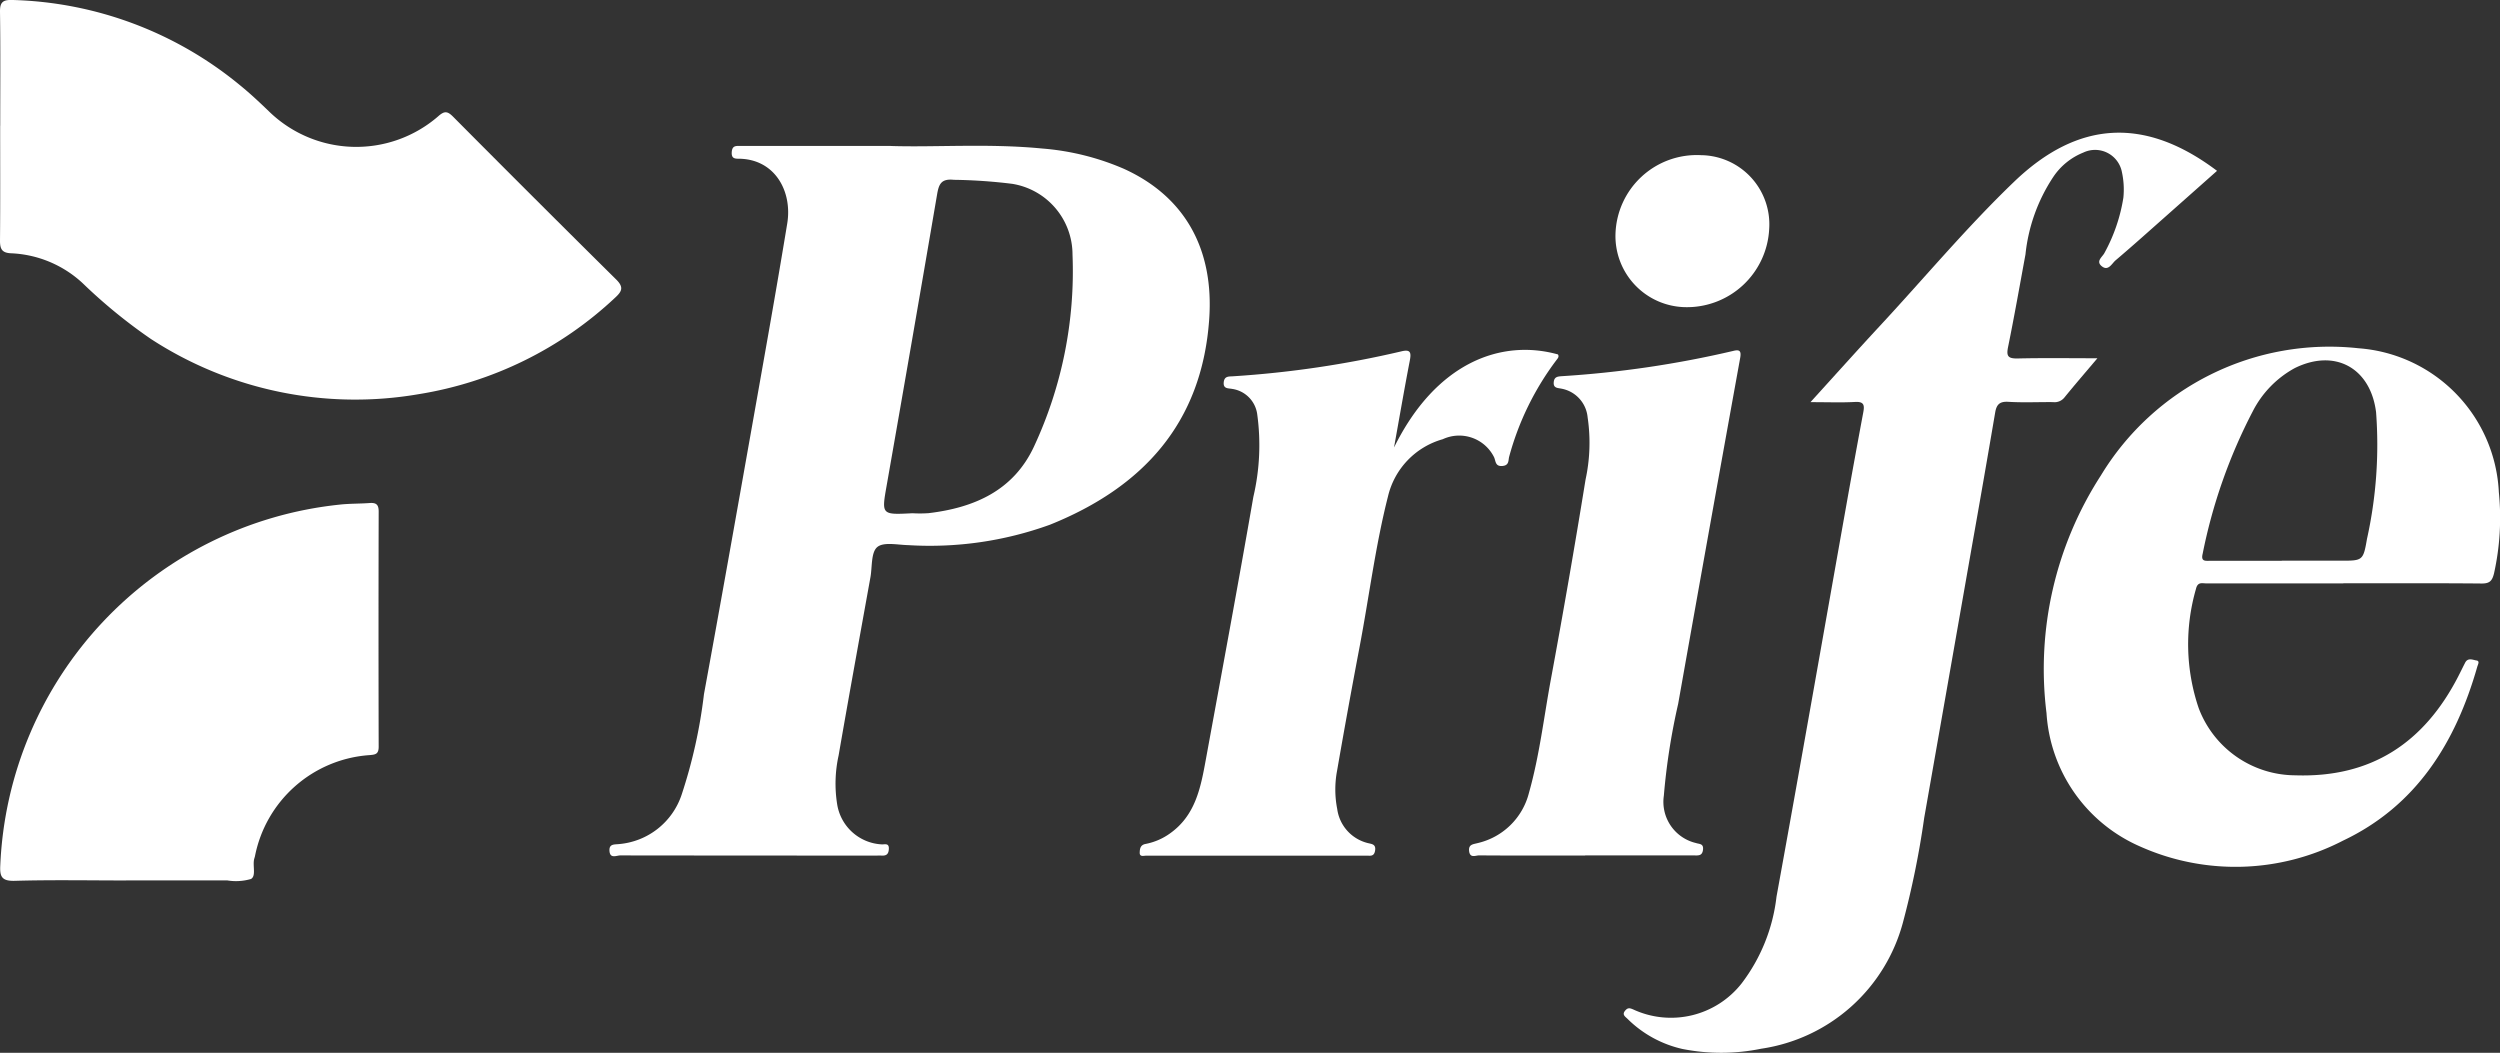
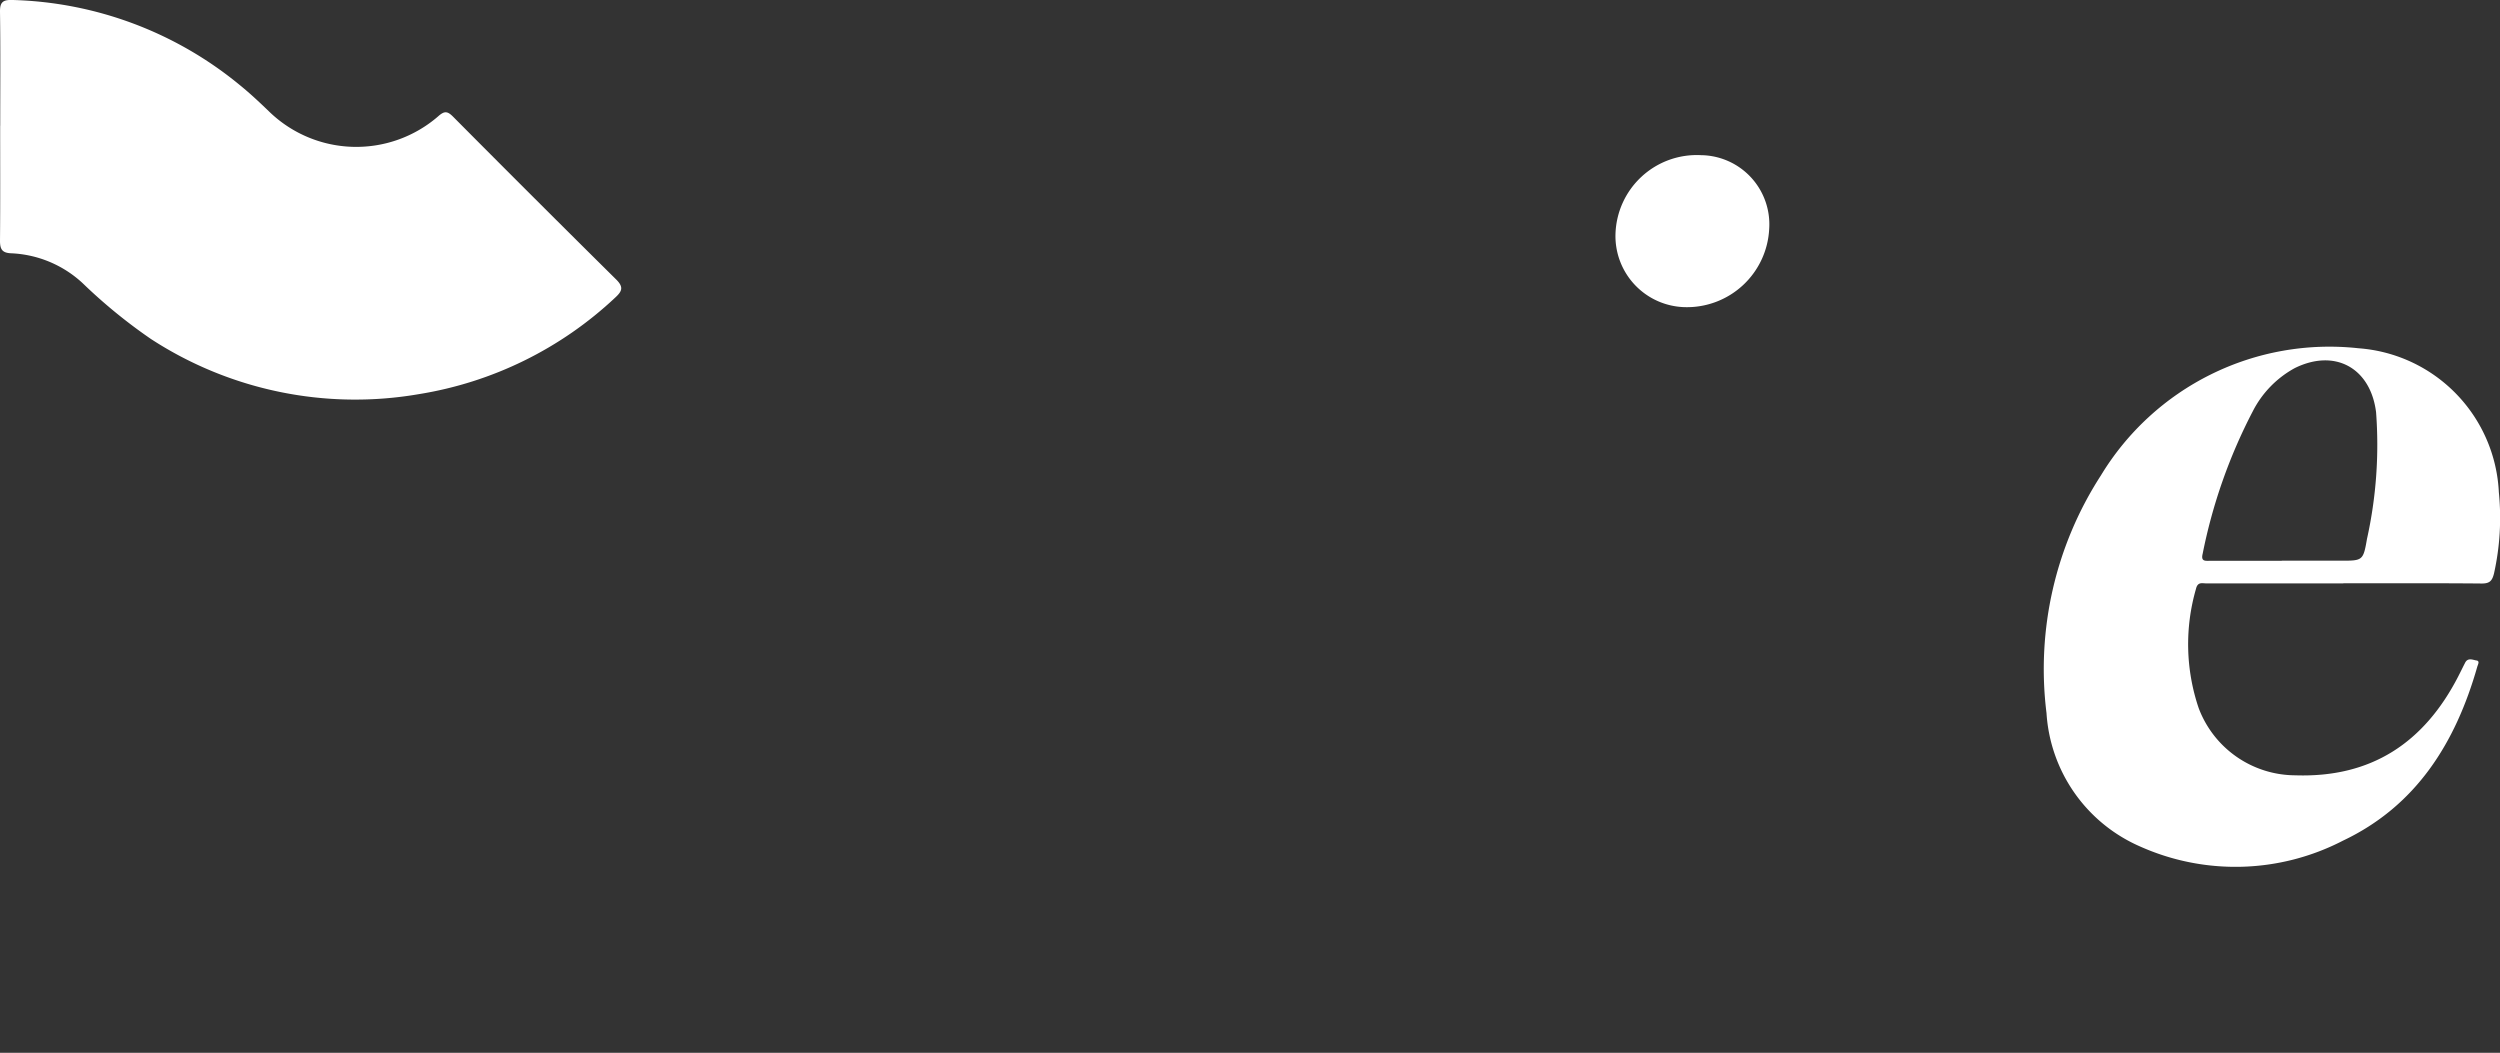
<svg xmlns="http://www.w3.org/2000/svg" width="151.574" height="63.832" viewBox="0 0 151.574 63.832">
  <rect x="0" y="0" width="151.574" height="63.832" fill="#333333" stroke="none" />
  <g id="Group_208" data-name="Group 208" transform="translate(-304 -9568.585)">
    <path id="Path_250" data-name="Path 250" d="M262.531,55.844q-4.15,0-8.3,0c-.255,0-.533-.112-.636.33a12.069,12.069,0,0,0,.163,7.23,6.287,6.287,0,0,0,5.854,4.075c4.618.157,7.816-1.98,9.885-6,.141-.274.275-.552.416-.827.167-.326.467-.169.687-.136s.088.242.049.38c-1.311,4.6-3.692,8.438-8.147,10.547a14.171,14.171,0,0,1-12.352.326,9.47,9.47,0,0,1-5.618-8.063,21.619,21.619,0,0,1,3.3-14.412,16.2,16.2,0,0,1,15.616-7.707,9.193,9.193,0,0,1,8.509,8.725,15.553,15.553,0,0,1-.291,4.918c-.112.459-.263.625-.758.62-2.792-.026-5.586-.013-8.379-.013m-3.733-1.37h3.566c1.332,0,1.373.007,1.6-1.321a26.389,26.389,0,0,0,.552-7.676c-.333-2.689-2.492-3.885-4.933-2.679a6.185,6.185,0,0,0-2.546,2.624A32.347,32.347,0,0,0,254,54.043c-.121.486.165.431.456.431q2.171,0,4.34,0" transform="translate(183.547 9548.113)" fill="#fff" />
-     <path id="Path_251" data-name="Path 251" d="M89.921,17.444c2.668.088,5.929-.164,9.182.154a15.505,15.505,0,0,1,4.934,1.223c3.678,1.664,5.5,4.833,5.186,9.16-.45,6.274-4.025,10.163-9.652,12.425a21.371,21.371,0,0,1-8.6,1.238c-.642-.014-1.489-.206-1.872.119s-.3,1.193-.412,1.825c-.648,3.6-1.306,7.2-1.93,10.806a7.948,7.948,0,0,0-.094,2.923,2.887,2.887,0,0,0,2.682,2.469c.2.021.489-.117.456.306-.024.321-.183.39-.451.375-.1-.006-.207,0-.311,0q-7.761,0-15.522-.01c-.225,0-.62.222-.653-.275-.029-.438.3-.381.583-.413a4.4,4.4,0,0,0,3.79-2.988,30.993,30.993,0,0,0,1.356-6.1c.986-5.372,1.939-10.75,2.893-16.127.733-4.135,1.475-8.268,2.156-12.412.32-1.949-.749-3.927-2.972-3.926-.269,0-.415-.064-.392-.406.028-.393.251-.37.519-.37,2.846,0,5.692,0,9.126,0m1.331,22.272a7.743,7.743,0,0,0,.955-.006c2.781-.33,5.161-1.376,6.4-4.053a25.18,25.18,0,0,0,2.329-11.629,4.345,4.345,0,0,0-3.654-4.285,32.067,32.067,0,0,0-3.543-.244c-.778-.082-.911.279-1.016.9q-1.5,8.791-3.044,17.572c-.325,1.847-.354,1.843,1.569,1.743" transform="translate(268.088 9559.992)" fill="#fff" />
    <path id="Path_252" data-name="Path 252" d="M.014,7.625c0-2.3.021-4.6-.014-6.9C-.009.128.178-.017.747,0A22.62,22.62,0,0,1,14.558,5.175c.64.519,1.242,1.09,1.837,1.664a7.584,7.584,0,0,0,10.163.222c.386-.347.571-.33.917.02q4.92,4.952,9.882,9.864c.478.471.352.722-.058,1.1A22.624,22.624,0,0,1,25.382,23.9,22.7,22.7,0,0,1,9.156,20.557a32.016,32.016,0,0,1-4.134-3.376A6.789,6.789,0,0,0,.685,15.358C.132,15.337,0,15.116,0,14.6c.022-2.326.01-4.652.01-6.978" transform="translate(304 9568.584)" fill="#fff" />
-     <path id="Path_253" data-name="Path 253" d="M205.452,32.2c1.486-1.635,2.84-3.147,4.219-4.634,2.706-2.916,5.258-5.976,8.132-8.733,3.882-3.724,7.936-3.938,12.294-.652-1.028.912-2.046,1.817-3.065,2.719s-2.043,1.823-3.087,2.708c-.234.2-.451.7-.867.331-.33-.3.087-.552.2-.792a10.306,10.306,0,0,0,1.141-3.343,4.975,4.975,0,0,0-.087-1.537,1.656,1.656,0,0,0-2.344-1.193,3.962,3.962,0,0,0-1.831,1.494,10.437,10.437,0,0,0-1.674,4.678c-.345,1.874-.676,3.752-1.056,5.62-.113.553,0,.7.574.691,1.567-.038,3.136-.013,4.843-.013-.732.866-1.383,1.619-2.01,2.391a.759.759,0,0,1-.679.268c-.9-.008-1.813.037-2.715-.018-.529-.031-.713.171-.794.648q-.7,4.117-1.431,8.227-1.435,8.184-2.875,16.367a53.65,53.65,0,0,1-1.294,6.353,10.473,10.473,0,0,1-8.583,7.626,12.086,12.086,0,0,1-4.773.017,6.877,6.877,0,0,1-3.344-1.836c-.144-.135-.341-.258-.125-.5.15-.173.265-.152.464-.069a5.445,5.445,0,0,0,6.594-1.579,10.681,10.681,0,0,0,2.108-5.245c1.441-7.908,2.826-15.825,4.234-23.738q.5-2.815,1.027-5.627c.083-.438.05-.667-.5-.636-.825.046-1.654.012-2.7.012" transform="translate(208.321 9560.762)" fill="#fff" />
-     <path id="Path_254" data-name="Path 254" d="M7.658,83.022c-2.249,0-4.5-.043-6.746.022-.808.024-.924-.263-.884-.959A22.979,22.979,0,0,1,20.572,60.238c.615-.071,1.238-.054,1.856-.1.393-.028.543.1.541.519q-.018,7.129,0,14.257c0,.454-.2.477-.55.508a7.613,7.613,0,0,0-6.951,6.131c-.011.051-.029.1-.042.149-.116.417.131,1.044-.2,1.231a3.245,3.245,0,0,1-1.441.085c-2.042.005-4.084,0-6.127,0" transform="translate(303.99 9538.945)" fill="#fff" />
-     <path id="Path_255" data-name="Path 255" d="M151.691,47.732c2.554-5.169,6.518-6.577,9.932-5.627.085.145-.014.237-.091.34a17.17,17.17,0,0,0-2.868,5.861c-.058.214.009.523-.4.561-.444.043-.407-.278-.511-.522a2.361,2.361,0,0,0-3.114-1.1,4.73,4.73,0,0,0-3.323,3.474c-.762,3-1.142,6.072-1.719,9.108q-.714,3.758-1.368,7.525a6.144,6.144,0,0,0,.01,2.314,2.468,2.468,0,0,0,1.858,2.066c.235.06.507.062.436.467-.063.364-.3.294-.517.294q-6.673.007-13.346,0c-.152,0-.418.1-.406-.191.009-.212.03-.455.35-.517a3.741,3.741,0,0,0,1.479-.634c1.545-1.09,1.866-2.767,2.174-4.45.974-5.321,1.964-10.639,2.889-15.968a13.726,13.726,0,0,0,.233-5,1.791,1.791,0,0,0-1.523-1.538c-.232-.046-.554.007-.506-.413.044-.385.333-.332.579-.353a61.744,61.744,0,0,0,10.167-1.505c.6-.153.626.081.53.576-.336,1.741-.636,3.489-.951,5.233" transform="translate(236.836 9547.969)" fill="#fff" />
-     <path id="Path_256" data-name="Path 256" d="M182.679,72.523c-2.146,0-4.292.006-6.438-.01-.206,0-.545.188-.6-.258-.049-.424.257-.415.527-.49a4.175,4.175,0,0,0,3.1-3.04c.64-2.261.906-4.595,1.333-6.9q1.118-6.038,2.1-12.1a10.511,10.511,0,0,0,.125-3.771,1.949,1.949,0,0,0-1.612-1.743c-.218-.042-.478-.031-.442-.394.032-.328.248-.339.489-.358a62.511,62.511,0,0,0,10.393-1.532c.368-.093.5-.019.423.417q-1.9,10.488-3.762,20.984a40,40,0,0,0-.868,5.568,2.564,2.564,0,0,0,1.949,2.868c.191.068.469.021.426.4-.045.4-.3.35-.553.351q-3.3,0-6.593,0" transform="translate(217.431 9547.934)" fill="#fff" />
    <path id="Path_257" data-name="Path 257" d="M198.34,18.552a4.192,4.192,0,0,1,4.124,4.462,4.993,4.993,0,0,1-5.1,4.753,4.311,4.311,0,0,1-4.22-4.425,4.931,4.931,0,0,1,5.191-4.79" transform="translate(208.802 9559.441)" fill="#fff" />
  </g>
</svg>